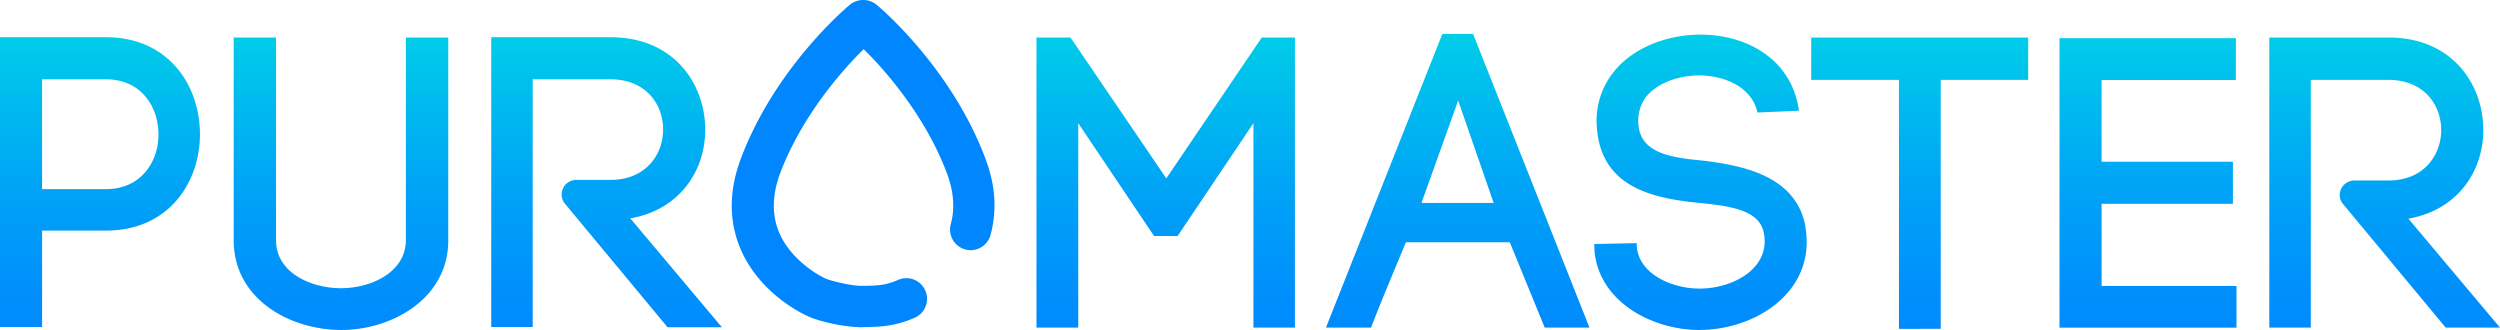
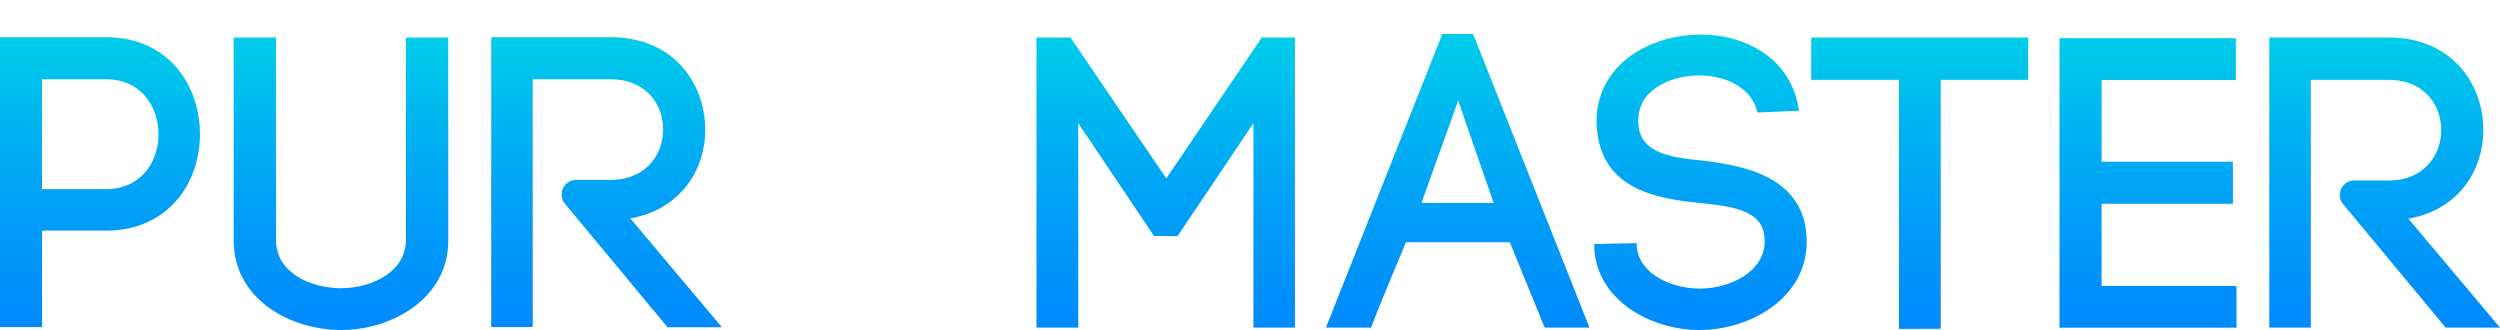
<svg xmlns="http://www.w3.org/2000/svg" viewBox="0 0 837.7 110.58">
  <defs>
    <linearGradient id="linear-gradient" x1="500" y1="107.61" x2="500" y2="223" gradientTransform="translate(-81.2 -101.73)" gradientUnits="userSpaceOnUse">
      <stop offset=".01" stop-color="#00d2e7" />
      <stop offset=".1" stop-color="#00c8ea" />
      <stop offset=".49" stop-color="#00a4f6" />
      <stop offset=".8" stop-color="#008ffc" />
      <stop offset="1" stop-color="#0087ff" />
    </linearGradient>
  </defs>
  <path fill="url(#linear-gradient)" d="M35.5,12.47c21,0,31.5,16.2,31.5,32.5s-10.6,32.3-31.5,32.3H14.1v32.3H0V12.47Zm0,50.9c11.8,0,17.6-9.2,17.6-18.3,0-9.3-5.8-18.5-17.6-18.5H14.1v36.8Zm42.8,17.1V12.57H92.5v68c0,10.7,11.5,16,21.8,16,10.1,0,21.7-5.4,21.7-16.1V12.57h14.2v68c0,19.7-19.2,30-35.8,30-17.2,0-36.1-10.3-36.1-30.1Zm109.9-15.3a4.92,4.92,0,0,1,4.9-4.9h11.5c11.8,0,17.6-8.5,17.6-16.9s-5.8-16.8-17.6-16.8H178.5v83H164.6V12.47h40c21.1,0,31.7,15.5,31.7,31,0,13.7-8.5,26.8-25.1,29.7l30.7,36.5H223.7l-34.3-41.3a4.72,4.72,0,0,1-1.2-3.2Zm173.1,44.6h-14V12.57h11.4l32.1,47.2,32-47.2h11.1v97.2H420V41.27l-25.4,37.8h-7.9l-25.4-37.8Zm144.6-28.6H471.1c-3.7,8.9-8.6,20.5-11.7,28.6H444.3l39-98.4h10.3l39,98.4h-15ZM476.3,68h24.2l-11.9-34.3Zm112.6-30.3C587,29,577.5,25.17,569,25.27c-6.5.1-13.7,2.4-17.6,7.4a13.35,13.35,0,0,0-2.4,9c.7,10,11.7,11.2,22.1,12.2,13.3,1.7,29.8,5.1,33.6,20.7a35.32,35.32,0,0,1,.7,6.4c0,18.7-18.6,29.6-36.1,29.6-15,0-33.2-8.9-35-26.2l-.1-2.6,14.2-.3.1,2.1V83c1,9,11.9,13.7,21,13.7,10.4,0,21.8-5.8,21.8-15.8a13.61,13.61,0,0,0-.4-3.3c-1.7-7.4-11.7-8.6-21.4-9.6-15.1-1.5-32.9-4.9-34.4-25.1V43a26.16,26.16,0,0,1,5.3-18.5c6.5-8.5,18.2-12.9,29.4-12.9,15,0,30.5,7.8,33,25.5Zm47.4,72.5V26.77H606.9V12.57h72.7v14.2H650.3v83.4Zm68-14.4h45.1v14H690.1v-97h59.1v14h-45v27.4h44v14.1h-44v27.5ZM784,65.37a4.92,4.92,0,0,1,4.9-4.9h11.5c11.8,0,17.6-8.5,17.6-16.9s-5.8-16.8-17.6-16.8H774.3v83H760.4V12.57h40c21.1,0,31.7,15.5,31.7,31,0,13.7-8.5,26.8-25.1,29.7l30.7,36.5H819.5l-34.3-41.3a4.61,4.61,0,0,1-1.2-3.1Z" />
-   <path fill="#0087ff" d="M288.5,109.67a57,57,0,0,1-15.8-2.9c-4.1-1.4-17.4-8.3-23.9-21.9-4.6-9.7-4.8-20.3-.6-31.6,11.5-30.7,35.6-50.9,36.6-51.7a7.07,7.07,0,0,1,8.9,0c1,.8,25.1,21.1,36.5,51.6,3.4,8.9,3.9,17.5,1.7,25.6a6.9,6.9,0,0,1-13.3-3.7c1.4-5.1,1-10.9-1.3-17-7.4-19.6-20.9-34.7-27.9-41.6-7,6.9-20.6,22.1-28,41.6-2.8,7.6-2.8,14.5,0,20.6,4.4,9.3,14.1,14.3,15.8,14.9,4,1.3,9.3,2.3,11.8,2.2h.4c5.4,0,7.9-.4,11.6-2a6.92,6.92,0,0,1,5.5,12.7c-6,2.6-10.6,3.1-16.7,3.1h-.2A5.06,5.06,0,0,1,288.5,109.67Z" />
</svg>